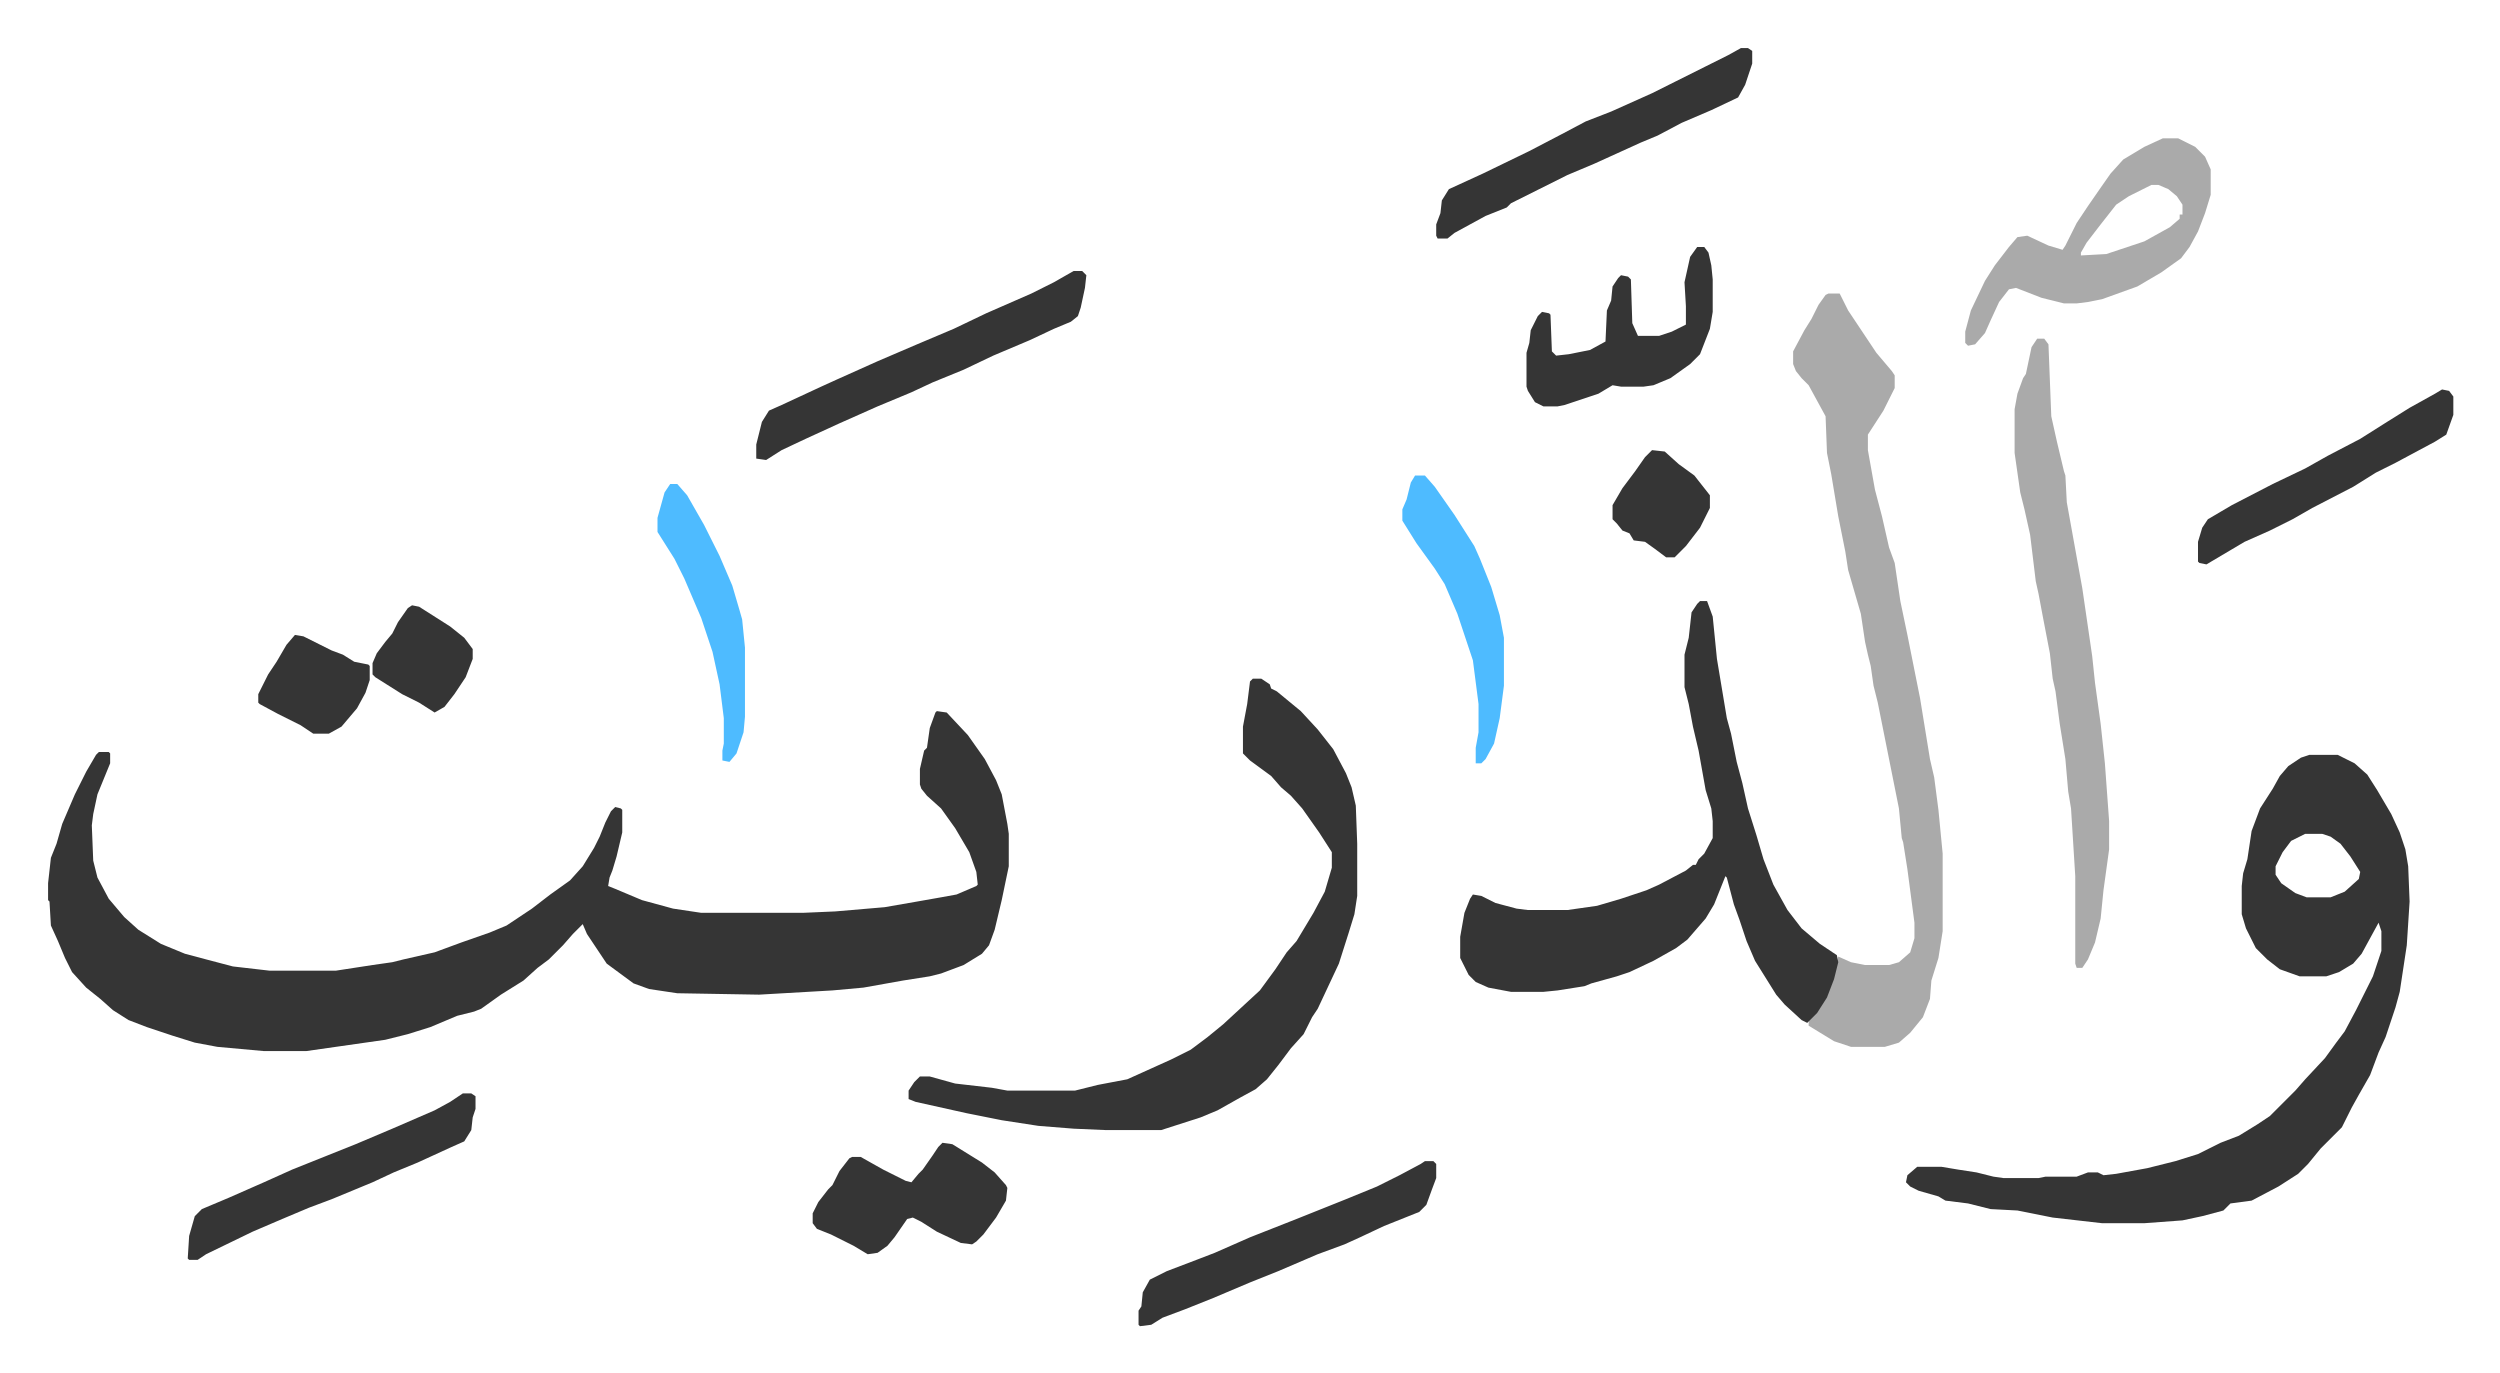
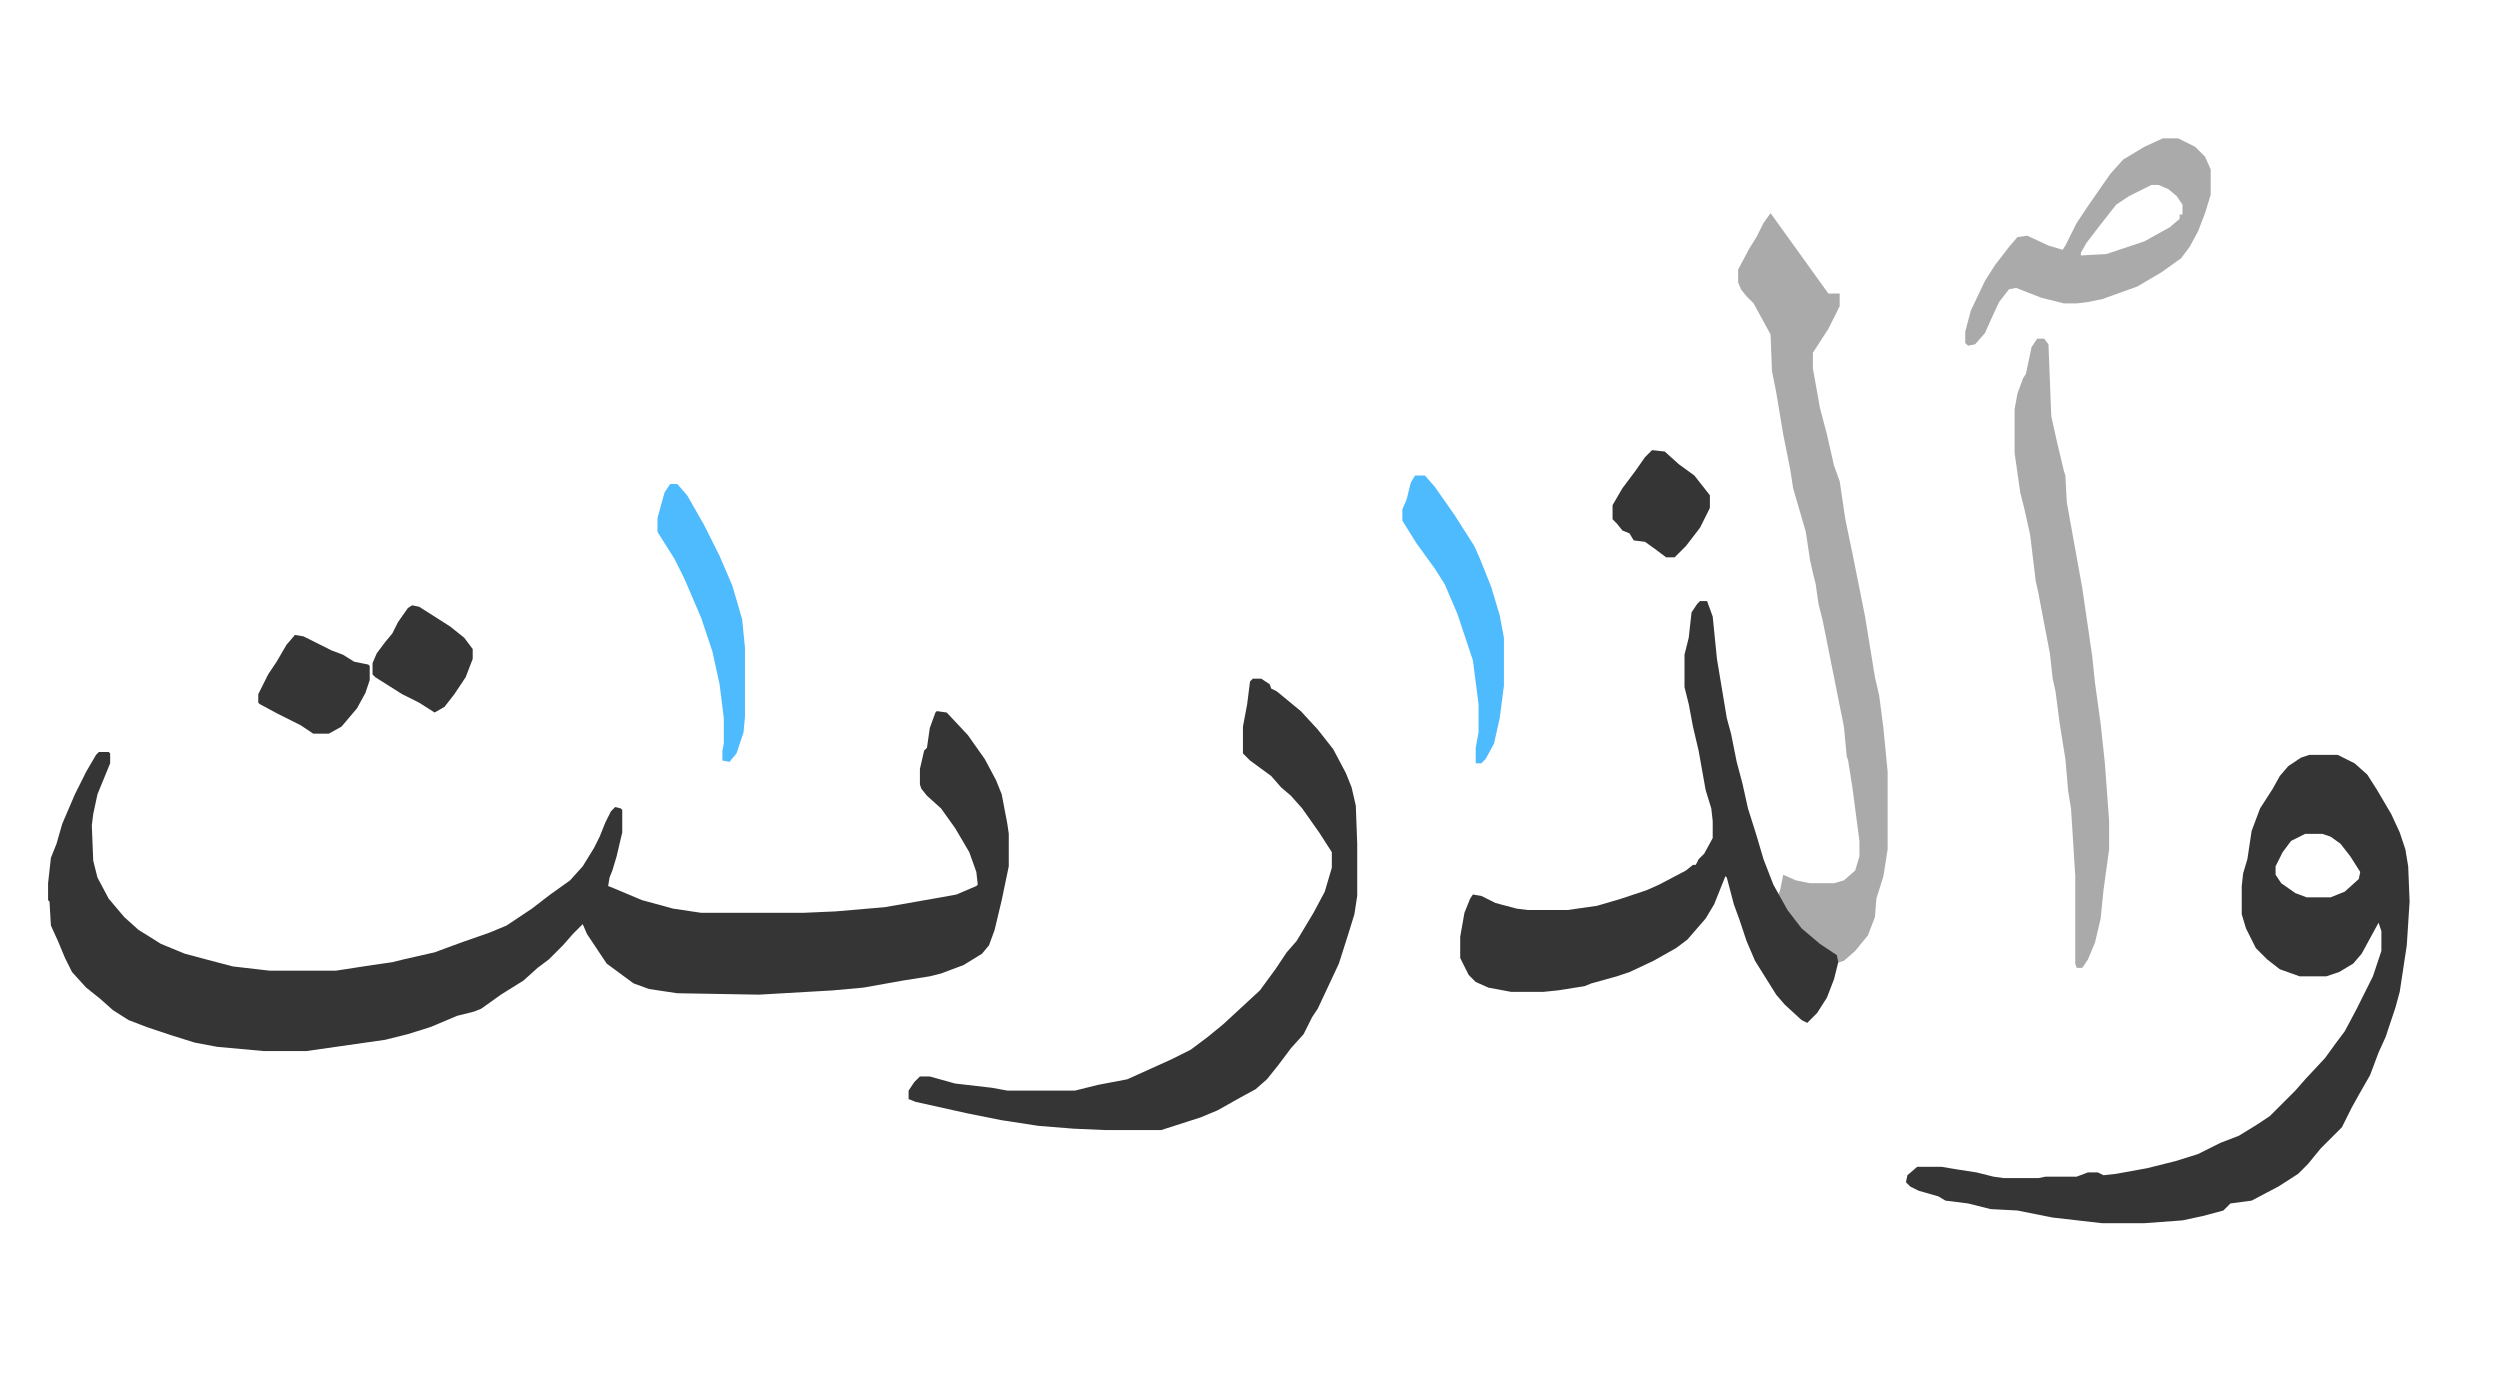
<svg xmlns="http://www.w3.org/2000/svg" role="img" viewBox="-34.08 269.92 1772.16 973.16">
  <path fill="#353535" id="rule_normal" d="M630 774l7 1 15 16 12 17 8 15 4 10 4 21 1 7v23l-5 24-5 21-4 11-5 6-13 8-16 6-8 2-19 3-28 5-22 2-52 3-58-1-20-3-11-4-19-14-8-12-6-9-3-7-7 7-7 8-10 10-8 6-10 9-16 10-14 10-5 2-12 3-19 8-16 5-16 4-28 4-28 4h-30l-33-3-16-3-16-5-18-6-13-5-11-7-9-8-10-8-10-11-5-10-5-12-5-11-1-17-1-1v-12l2-18 4-10 4-14 9-21 8-16 7-12 2-2h7l1 1v7l-9 22-3 14-1 8 1 25 3 12 8 15 11 13 10 9 16 10 17 7 15 4 19 5 26 3h47l26-4 14-2 8-2 22-5 19-7 20-7 12-5 18-12 13-10 14-10 9-10 8-13 4-8 4-10 4-8 3-3 4 1 1 1v16l-4 17-3 10-2 5-1 6 5 2 19 8 22 6 20 3h72l23-1 35-3 23-4 17-3 11-2 14-6 1-1-1-9-5-14-10-17-10-14-10-9-4-5-1-3v-11l3-13 2-2 2-14 4-11zm973 31h20l12 6 9 8 7 11 10 17 6 13 4 12 2 12 1 25-2 31-5 33-3 11-7 21-5 11-6 16-8 14-5 9-7 14-5 5-10 10-9 11-7 7-14 9-19 10-15 2-5 5-15 4-14 3-27 2h-30l-35-4-25-5-19-1-16-4-16-2-5-3-14-4-6-3-3-3 1-5 7-6h17l12 2 13 2 12 3 7 1h25l5-1h22l8-3h7l4 2 9-1 22-4 20-5 16-5 16-8 13-5 13-8 9-6 18-18 7-8 14-15 8-11 6-8 8-15 6-12 6-12 6-18v-14l-2-6-12 22-6 7-10 6-9 3h-19l-14-5-9-7-8-8-7-14-3-10v-20l1-9 3-10 3-20 6-16 9-14 5-9 6-7 9-6zm-3 56l-10 5-6 8-5 10v6l4 6 10 7 8 3h17l10-4 10-9 1-5-7-11-7-9-7-5-6-2z" />
-   <path fill="#aaa" id="rule_hamzat_wasl" d="M1262 478h8l6 12 20 30 11 13 2 3v9l-8 16-11 17v11l5 28 5 19 5 22 4 11 4 27 5 24 9 45 7 43 3 13 3 23 3 31v55l-3 19-5 16-1 13-5 13-9 11-8 7-10 3h-24l-12-4-18-11v-4l8-9 7-14 4-12 2-10 9 4 10 2h17l7-2 8-7 3-10v-11l-5-38-3-19-1-3-2-21-15-75-3-12-2-14-2-8-2-9-3-20-9-31-2-13-5-25-5-30-3-15-1-26-12-22-5-5-4-5-2-5v-9l8-15 5-8 5-10 5-7z" />
+   <path fill="#aaa" id="rule_hamzat_wasl" d="M1262 478h8v9l-8 16-11 17v11l5 28 5 19 5 22 4 11 4 27 5 24 9 45 7 43 3 13 3 23 3 31v55l-3 19-5 16-1 13-5 13-9 11-8 7-10 3h-24l-12-4-18-11v-4l8-9 7-14 4-12 2-10 9 4 10 2h17l7-2 8-7 3-10v-11l-5-38-3-19-1-3-2-21-15-75-3-12-2-14-2-8-2-9-3-20-9-31-2-13-5-25-5-30-3-15-1-26-12-22-5-5-4-5-2-5v-9l8-15 5-8 5-10 5-7z" />
  <path fill="#353535" id="rule_normal" d="M1171 696h5l4 11 3 30 7 42 3 11 4 20 4 15 4 18 6 19 5 17 7 18 10 18 10 13 13 11 12 8 1 5-3 12-5 13-7 11-7 7-4-2-12-11-6-7-15-24-6-14-5-15-4-11-5-19-1-1-8 20-6 10-13 15-8 6-16 9-17 8-9 3-18 5-5 2-19 3-10 1h-23l-16-3-9-4-5-5-6-12v-15l3-17 4-10 2-3 6 1 10 5 15 4 8 1h28l21-3 17-5 18-6 9-4 19-10 5-4h2l2-4 4-4 6-11v-12l-1-9-4-13-5-28-4-17-3-16-3-12v-23l3-12 2-18 4-6zm-317 55h6l6 4 1 3 4 2 17 14 12 13 11 14 9 17 4 10 3 13 1 27v37l-2 13-4 13-7 22-15 32-4 6-6 12-9 10-9 12-8 10-8 7-11 6-16 9-12 5-28 9h-39l-23-1-25-2-26-4-25-5-36-8-5-2v-6l4-6 4-4h7l18 5 26 3 11 2h48l16-4 21-4 31-14 14-7 12-9 11-9 13-12 13-12 11-15 8-12 7-8 12-20 8-15 5-17v-11l-9-14-12-17-8-9-7-6-7-8-15-11-5-5v-19l3-16 2-16z" />
  <path fill="#aaa" id="rule_hamzat_wasl" d="M1410 510h5l3 4 2 51 4 18 5 21 1 3 1 19 11 61 7 48 2 19 4 29 3 28 3 41v20l-4 29-2 20-4 17-5 12-4 6h-4l-1-3v-62l-3-48-2-12-2-23-4-25-3-23-2-9-2-18-5-26-3-16-2-9-4-33-4-18-3-12-2-14-2-14v-31l2-11 4-11 2-3 4-19zm89-142h11l12 6 7 7 4 9v18l-4 13-5 13-6 11-6 8-14 10-17 10-25 9-10 2-8 1h-9l-16-4-18-7-5 1-7 9-6 13-4 9-7 8-5 1-2-2v-8l4-15 10-21 7-11 10-13 6-7 7-1 15 7 10 3 2-3 8-16 8-12 9-13 7-10 9-10 15-9zm-8 33l-16 8-9 6-11 14-10 13-4 7v2l18-1 27-9 18-10 7-6v-3h2v-7l-4-6-6-5-7-3z" />
-   <path fill="#353535" id="rule_normal" d="M727 462h6l3 3-1 9-3 14-2 6-5 4-12 5-17 8-26 11-21 10-22 9-15 7-24 10-27 12-24 11-17 8-11 7-7-1v-10l4-16 5-8 9-4 28-13 11-5 29-13 28-12 26-11 23-11 32-14 16-8zm473-158h5l3 2v9l-5 15-5 9-19 9-21 9-17 9-12 5-22 10-11 5-19 8-40 20-3 3-15 6-22 12-5 4h-7l-1-2v-8l3-8 1-9 5-8 24-11 33-16 23-12 17-9 18-7 29-13 16-8 22-11 16-8zm-566 776l7 1 21 13 9 7 8 9 1 2-1 9-7 12-9 12-5 5-3 2-8-1-17-8-11-7-6-3-4 1-9 13-5 6-7 5-7 1-10-6-16-8-10-4-3-4v-7l4-8 7-9 3-3 5-10 7-9 2-1h6l16 9 16 8 4 1 5-6 3-3 7-10 4-6zm342 13h6l2 2v10l-3 8-4 11-5 5-25 10-17 8-11 5-19 7-28 12-20 8-26 11-20 8-16 6-8 5-8 1-1-1v-10l2-3 1-10 5-9 12-6 21-8 13-5 25-11 33-13 35-14 22-9 16-8 15-8zm-682-48h6l3 2v9l-2 6-1 9-5 8-9 4-24 11-17 7-15 7-29 12-16 6-19 8-21 9-33 16-6 4h-6l-1-1 1-16 4-14 5-5 19-8 25-11 20-9 15-6 30-12 26-11 30-13 11-6zm875-600h5l3 4 2 9 1 10v23l-2 12-7 18-7 7-14 10-12 5-7 1h-16l-6-1-10 6-24 8-5 1h-10l-6-3-5-8-1-3v-24l2-7 1-9 5-10 3-3 5 1 1 1 1 26 3 3 9-1 15-3 11-6 1-22 3-7 1-10 4-6 2-2 5 1 2 2 1 31 4 9h15l9-3 10-5v-13l-1-17 4-18zm528 101l5 1 3 4v13l-5 14-8 5-28 15-14 7-16 10-29 15-14 8-16 8-18 8-27 16-5-1-1-1v-14l3-10 4-6 17-10 29-15 23-11 16-9 23-12 19-12 16-10 18-10z" />
  <path fill="#4ebbff" id="rule_madd_normal_2_vowels" d="M969 607h7l7 8 14 20 14 22 4 9 8 20 6 20 3 16v34l-3 23-4 18-6 11-3 3h-4v-11l2-11v-20l-4-31-11-33-9-21-7-11-13-18-10-16v-8l3-7 3-12zm-528 6h5l7 8 12 21 11 22 9 21 5 17 2 7 2 20v49l-1 11-5 15-5 6-5-1v-7l1-5v-18l-3-24-5-23-8-24-12-28-7-14-12-19v-10l5-18z" />
  <path fill="#353535" id="rule_normal" d="M175 720l6 1 20 10 8 3 8 5 10 2 1 1v10l-3 9-6 11-11 13-9 5h-11l-9-6-16-8-13-7-1-1v-6l7-14 6-9 7-12zm962-131l9 1 10 9 11 8 11 14v9l-7 14-10 13-8 8h-6l-8-6-7-5-8-1-3-5-5-2-4-5-3-3v-10l7-12 9-12 7-10zM258 699l5 1 11 7 11 7 10 8 6 8v7l-5 13-8 12-7 9-7 4-11-7-12-6-19-12-2-2v-8l3-7 6-8 5-6 4-8 7-10z" />
</svg>